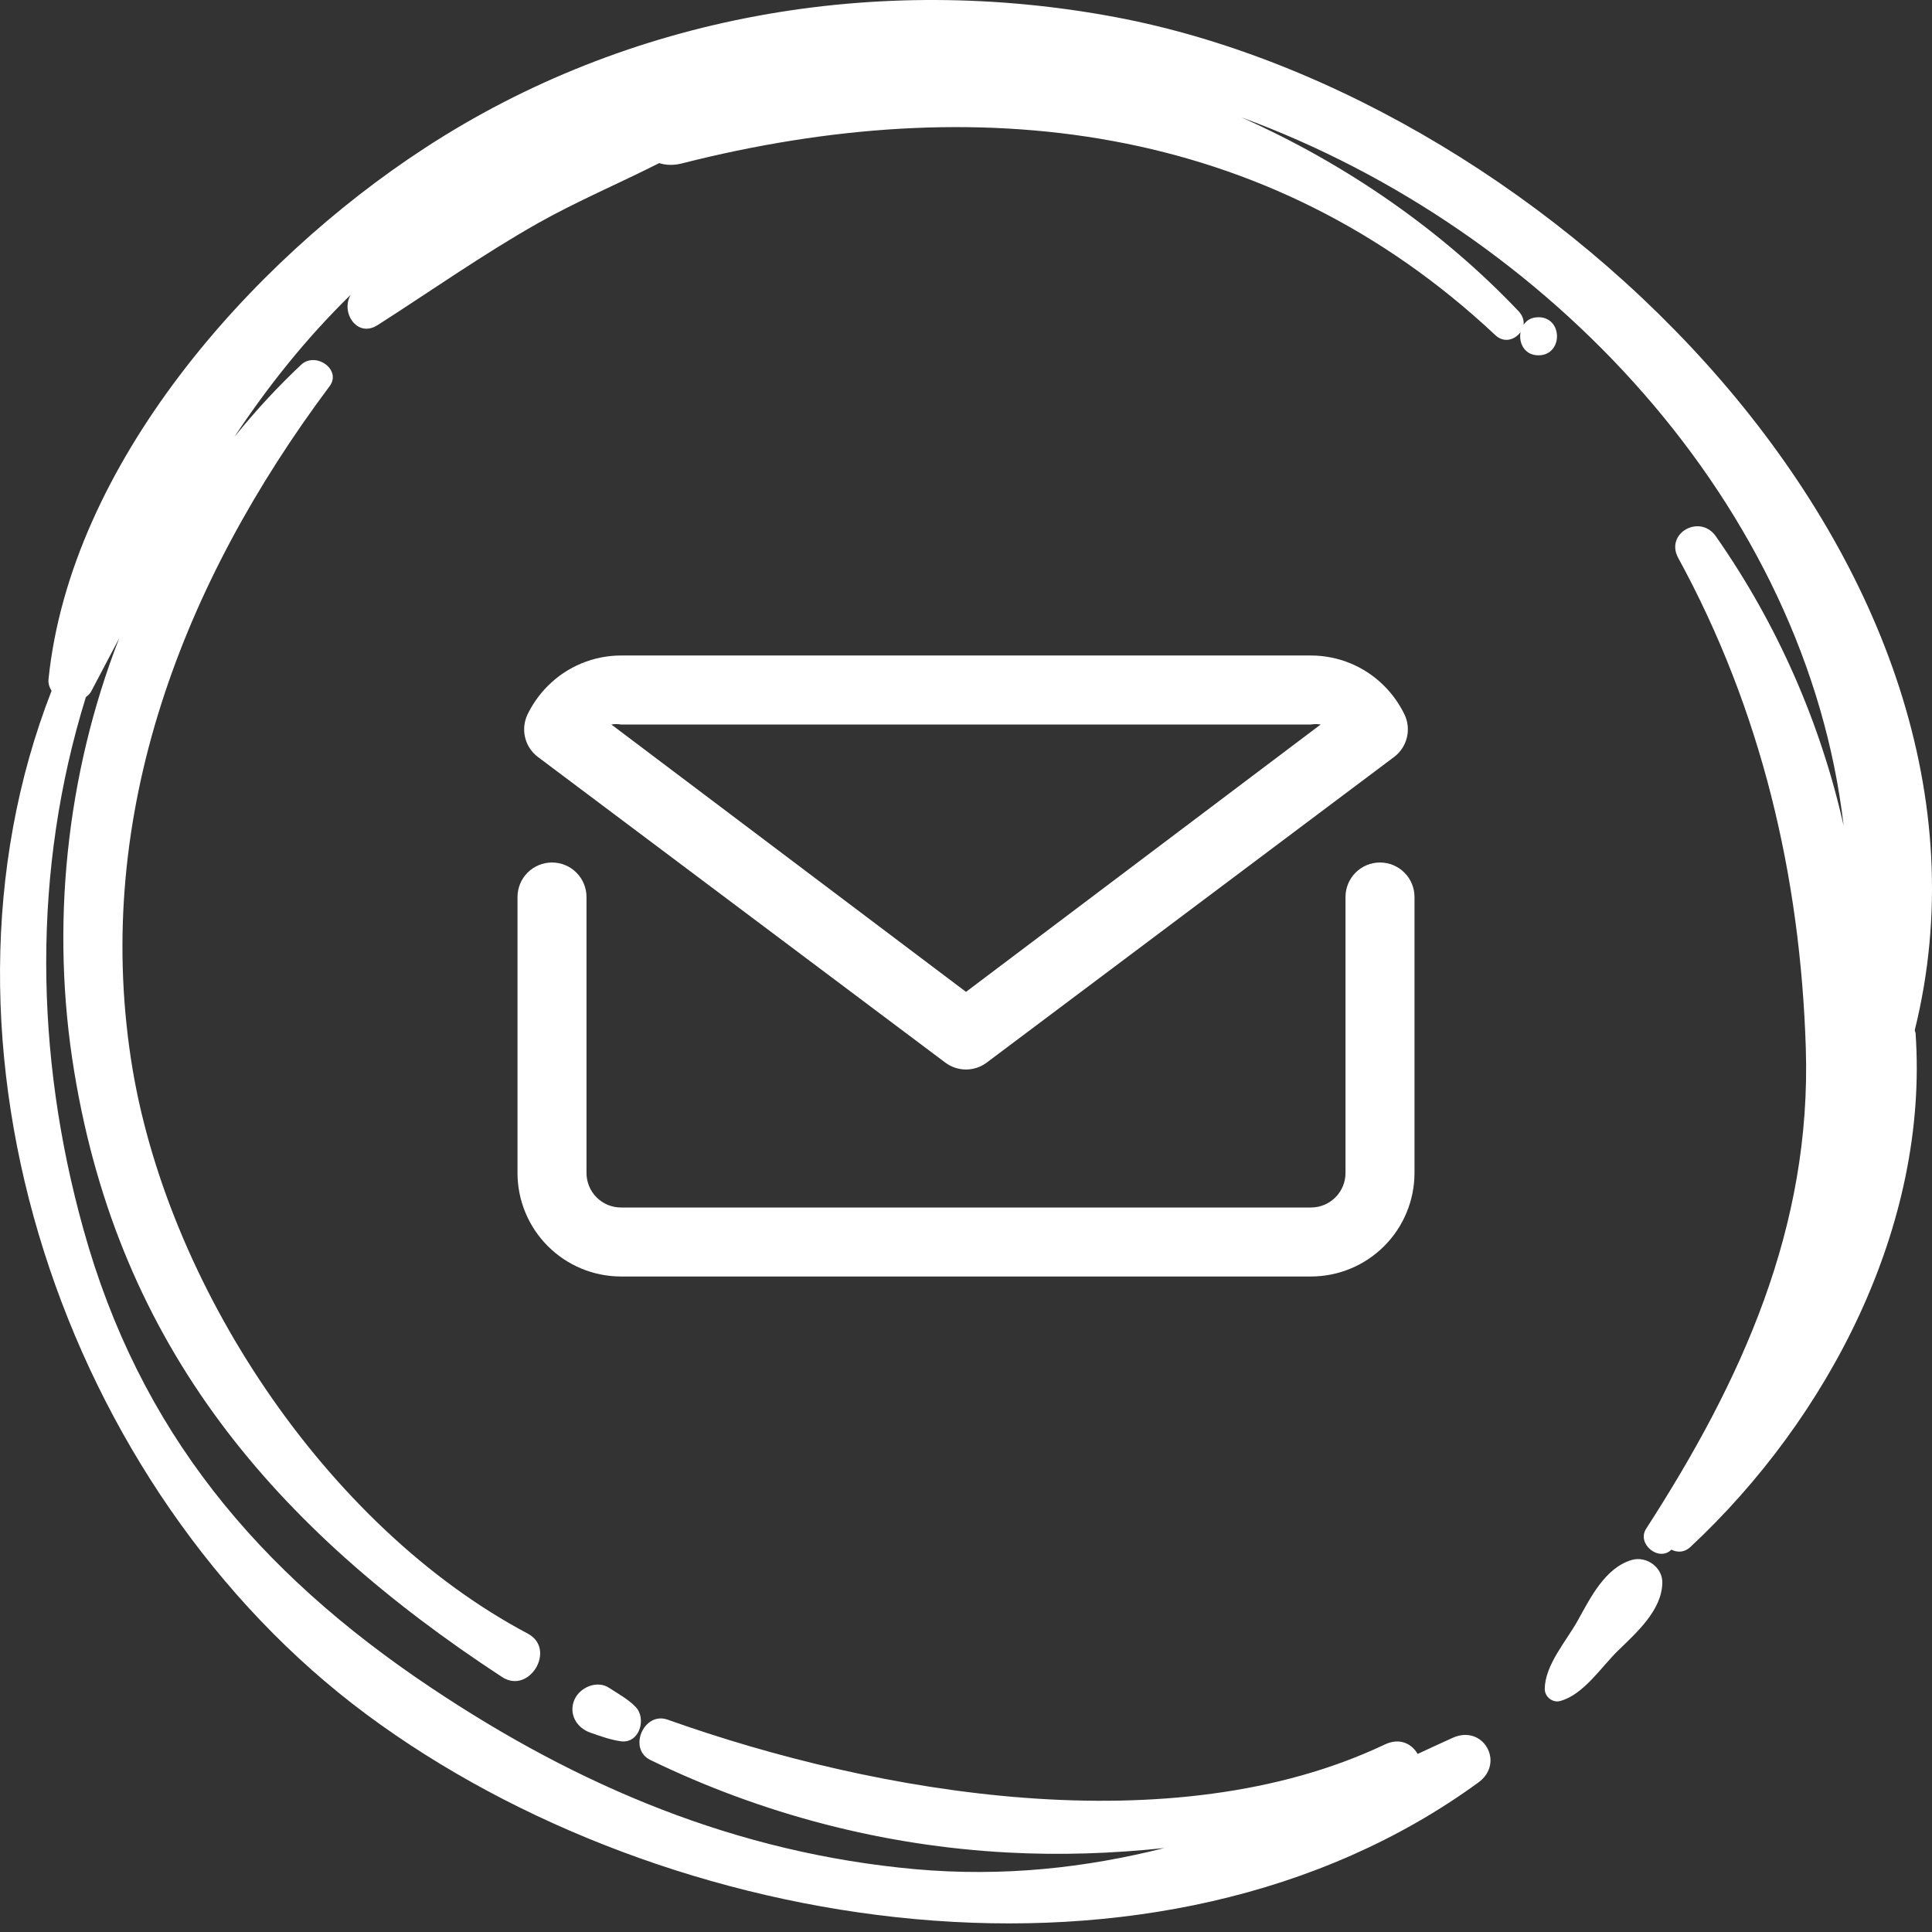
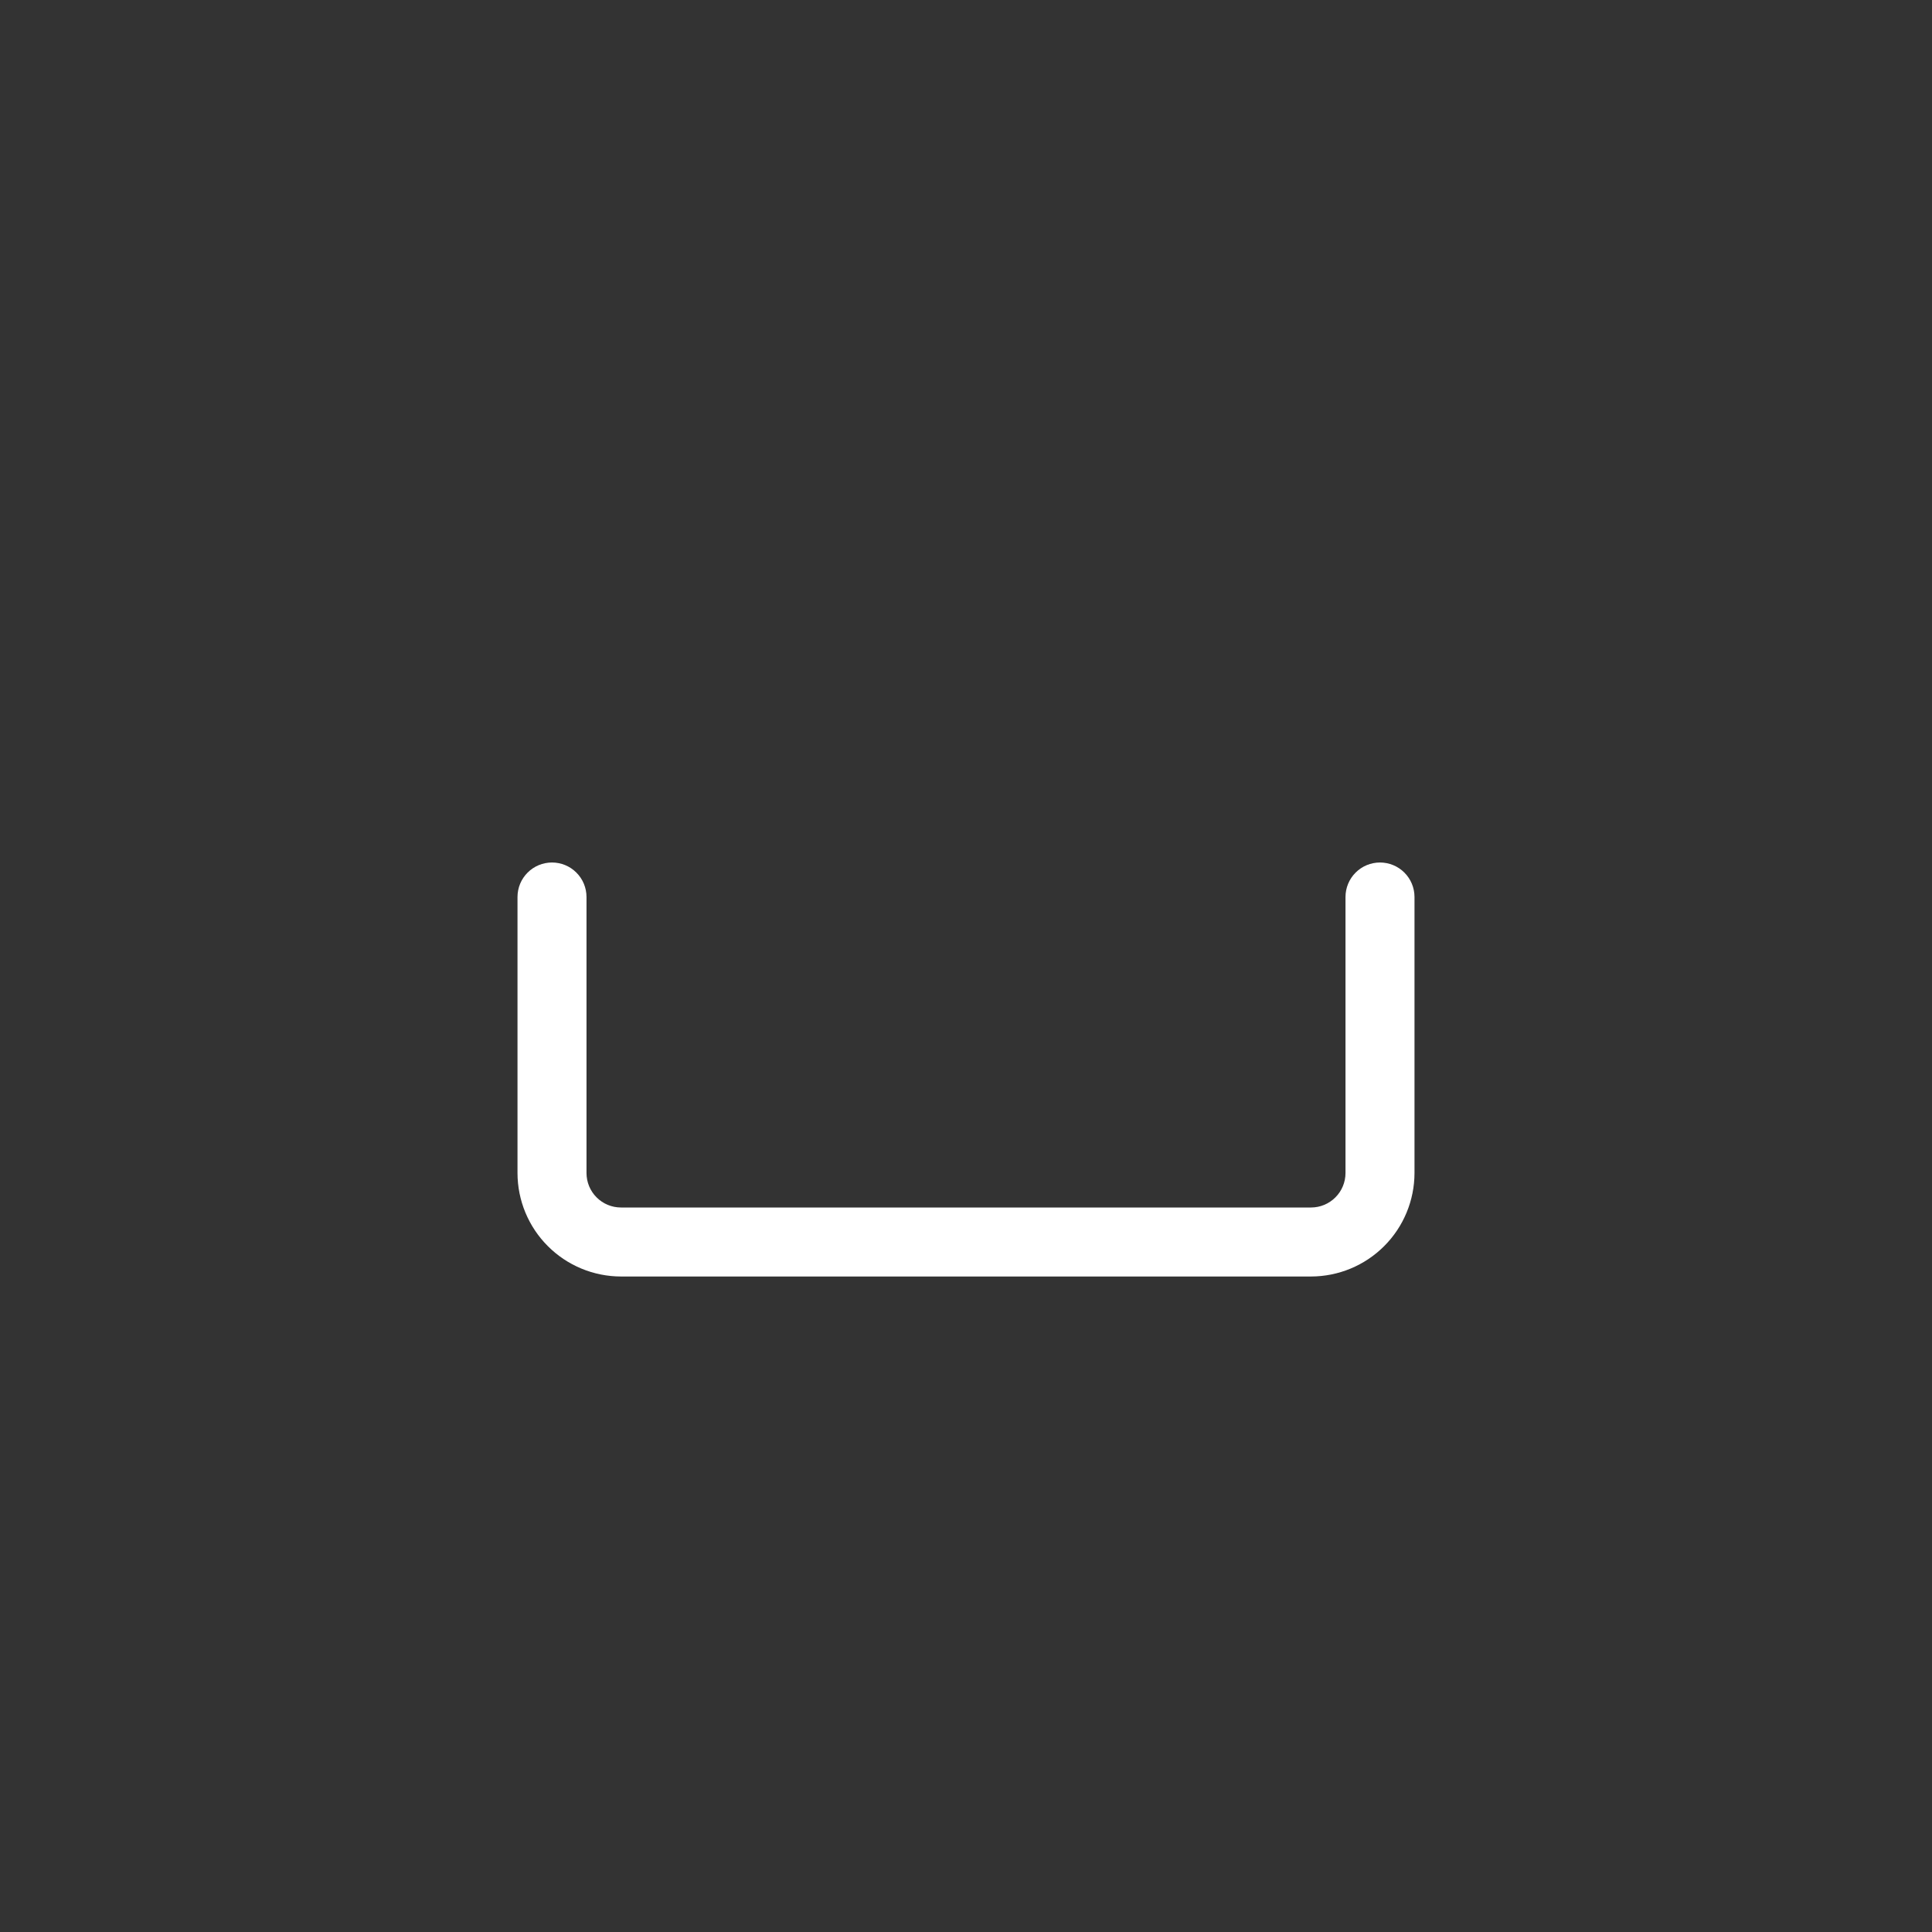
<svg xmlns="http://www.w3.org/2000/svg" width="56" height="56" viewBox="0 0 56 56" fill="none">
  <rect x="0" y="0" width="56" height="56" fill="#333333" stroke="none" />
-   <path d="M47.298 45.216C46.53 45.443 46.106 46.298 45.741 46.956C45.412 47.556 44.776 48.258 44.776 48.96C44.776 49.186 45.01 49.369 45.229 49.303C45.909 49.113 46.413 48.316 46.903 47.841C47.444 47.315 48.168 46.671 48.183 45.882C48.197 45.443 47.737 45.092 47.298 45.216Z" fill="white" />
-   <path d="M55.501 29.856C58.82 16.448 44.966 2.886 32.362 0.502C25.431 -0.806 18.222 0.437 12.315 4.29C7.241 7.594 2.05 13.465 1.407 19.679C1.392 19.818 1.436 19.928 1.495 20.023C-2.504 30.28 1.853 43.177 10.619 49.691C19.311 56.146 33.604 58.405 42.853 51.665C43.635 51.094 42.984 49.961 42.093 50.378C41.756 50.531 41.42 50.685 41.091 50.839C40.923 50.546 40.572 50.356 40.133 50.568C33.977 53.485 25.431 52.008 19.348 49.844C18.661 49.603 18.193 50.692 18.851 51.014C22.09 52.586 25.613 53.507 29.225 53.697C30.731 53.778 32.245 53.726 33.751 53.566C31.455 54.143 29.086 54.406 26.535 54.18C21.351 53.712 16.775 51.782 12.49 48.916C7.468 45.56 4.039 41.473 2.416 35.624C1.005 30.558 0.932 25.221 2.489 20.206C2.555 20.154 2.621 20.096 2.657 20.015C2.928 19.504 3.191 18.999 3.454 18.502C1.911 22.472 1.458 26.873 2.153 31.07C3.461 39.031 7.95 44.288 14.552 48.609C15.342 49.128 16.139 47.797 15.298 47.351C9.434 44.244 4.785 37.174 3.798 30.711C2.708 23.576 5.304 16.879 9.551 11.198C9.917 10.716 9.149 10.182 8.732 10.57C8.038 11.22 7.395 11.922 6.795 12.661C7.767 11.198 8.857 9.824 10.165 8.544C9.866 9.049 10.348 9.809 10.948 9.422C12.49 8.435 13.982 7.382 15.583 6.475C16.723 5.832 17.937 5.32 19.107 4.728C19.297 4.787 19.516 4.801 19.772 4.735C28.267 2.579 36.726 3.507 43.343 9.714C43.599 9.956 43.913 9.846 44.074 9.627C44.015 9.934 44.183 10.299 44.593 10.299C45.309 10.299 45.309 9.195 44.593 9.195C44.388 9.195 44.249 9.283 44.161 9.415C44.176 9.29 44.139 9.159 44.03 9.034C41.822 6.702 39.036 4.757 35.973 3.398C44.922 6.673 52.364 14.686 53.439 23.934C52.774 20.98 51.538 18.122 49.732 15.541C49.272 14.89 48.256 15.453 48.643 16.17C51.048 20.571 52.182 25.382 52.342 30.368C52.511 35.573 50.486 40.018 47.715 44.31C47.429 44.748 48.087 45.282 48.446 44.917C48.614 45.004 48.819 45.004 48.994 44.843C52.993 41.115 55.917 35.529 55.523 29.936C55.515 29.915 55.501 29.885 55.501 29.856Z" fill="white" />
-   <path d="M16.65 49.267C16.475 49.676 16.709 50.085 17.118 50.224C17.418 50.327 17.688 50.429 18.003 50.473C18.544 50.539 18.748 49.8 18.419 49.471C18.207 49.252 17.922 49.098 17.666 48.93C17.316 48.689 16.811 48.901 16.65 49.267Z" fill="white" />
  <path d="M40 25C39.735 25 39.48 25.105 39.293 25.293C39.105 25.48 39 25.735 39 26V34C39 34.265 38.895 34.52 38.707 34.707C38.52 34.895 38.265 35 38 35H18C17.735 35 17.48 34.895 17.293 34.707C17.105 34.52 17 34.265 17 34V26C17 25.735 16.895 25.48 16.707 25.293C16.52 25.105 16.265 25 16 25C15.735 25 15.48 25.105 15.293 25.293C15.105 25.48 15 25.735 15 26V34C15.001 34.795 15.317 35.558 15.88 36.12C16.442 36.683 17.205 36.999 18 37H38C38.795 36.999 39.558 36.683 40.12 36.12C40.683 35.558 40.999 34.795 41 34V26C41 25.735 40.895 25.48 40.707 25.293C40.52 25.105 40.265 25 40 25Z" fill="white" />
-   <path d="M27.4 30.8C27.573 30.93 27.784 31 28 31C28.216 31 28.427 30.93 28.6 30.8L40.41 21.94C40.594 21.801 40.725 21.603 40.779 21.378C40.834 21.154 40.81 20.918 40.71 20.71C40.561 20.402 40.362 20.122 40.12 19.88C39.558 19.317 38.795 19.001 38 19H18C17.205 19.001 16.442 19.317 15.88 19.88C15.638 20.122 15.439 20.402 15.29 20.71C15.191 20.918 15.166 21.154 15.221 21.378C15.275 21.603 15.406 21.801 15.59 21.94L27.4 30.8ZM18 21H38C38.093 20.985 38.187 20.985 38.28 21L28 28.75L17.72 21C17.813 20.985 17.907 20.985 18 21V21Z" fill="white" />
</svg>